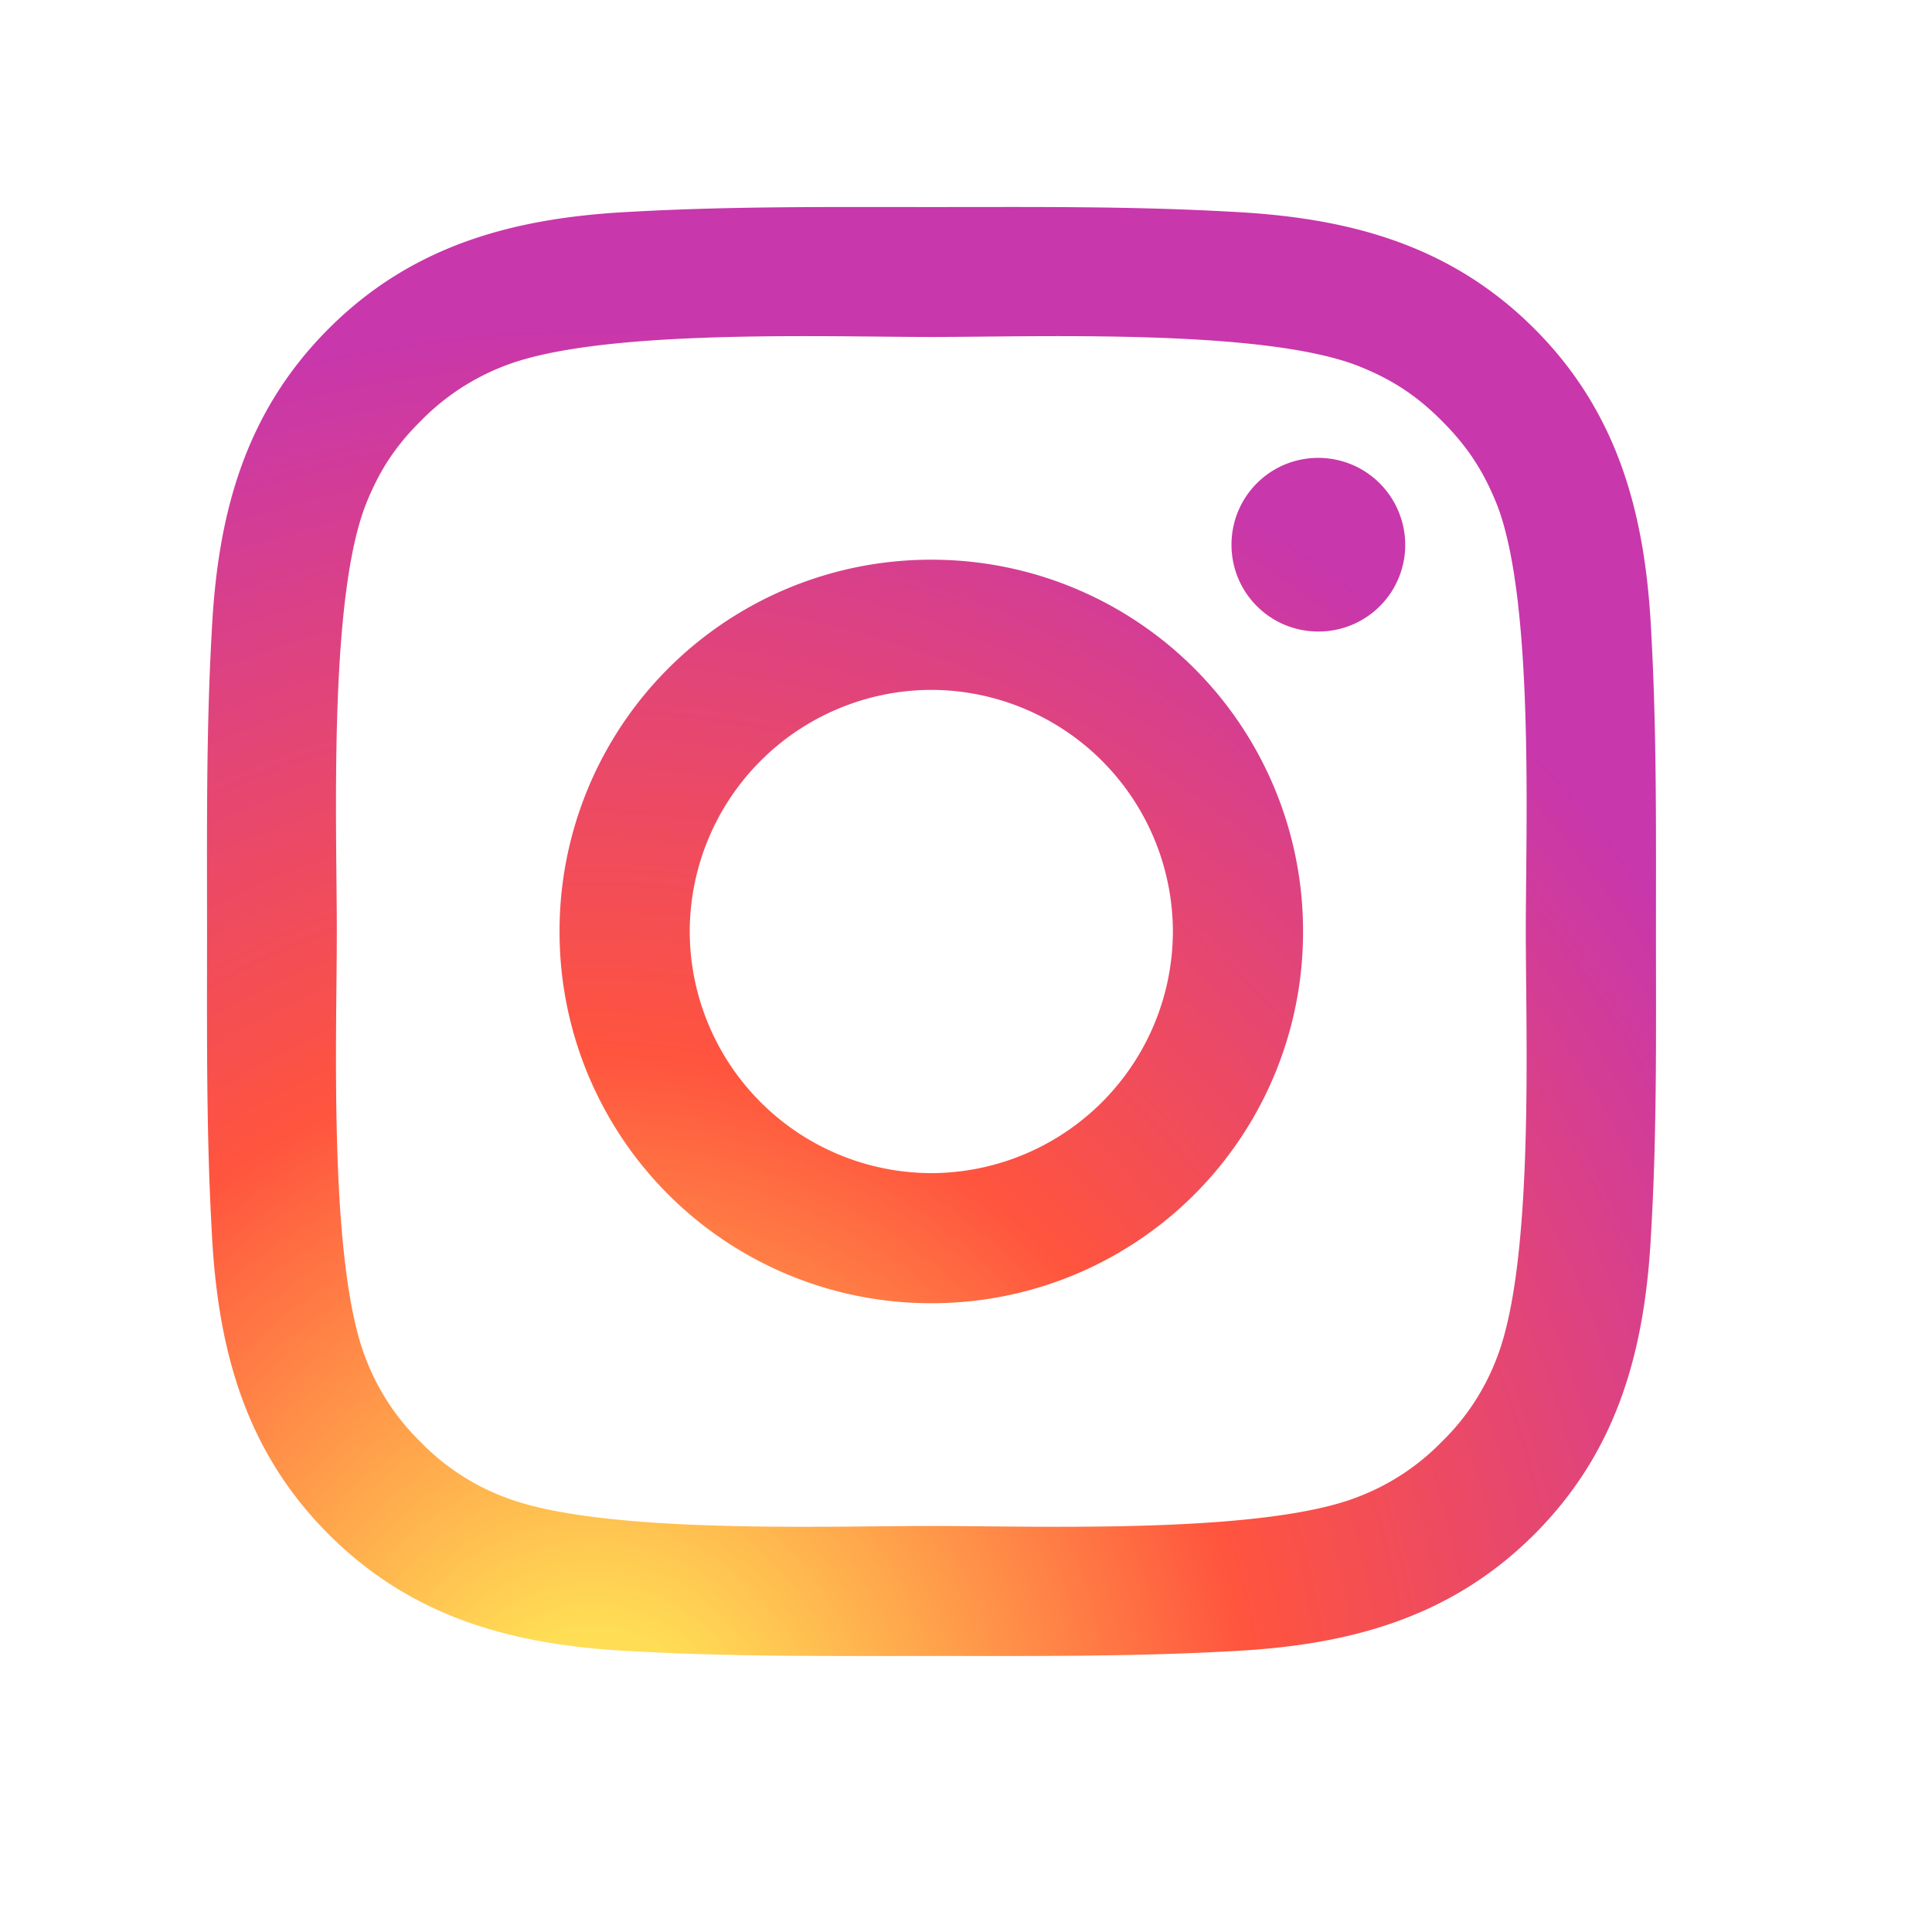
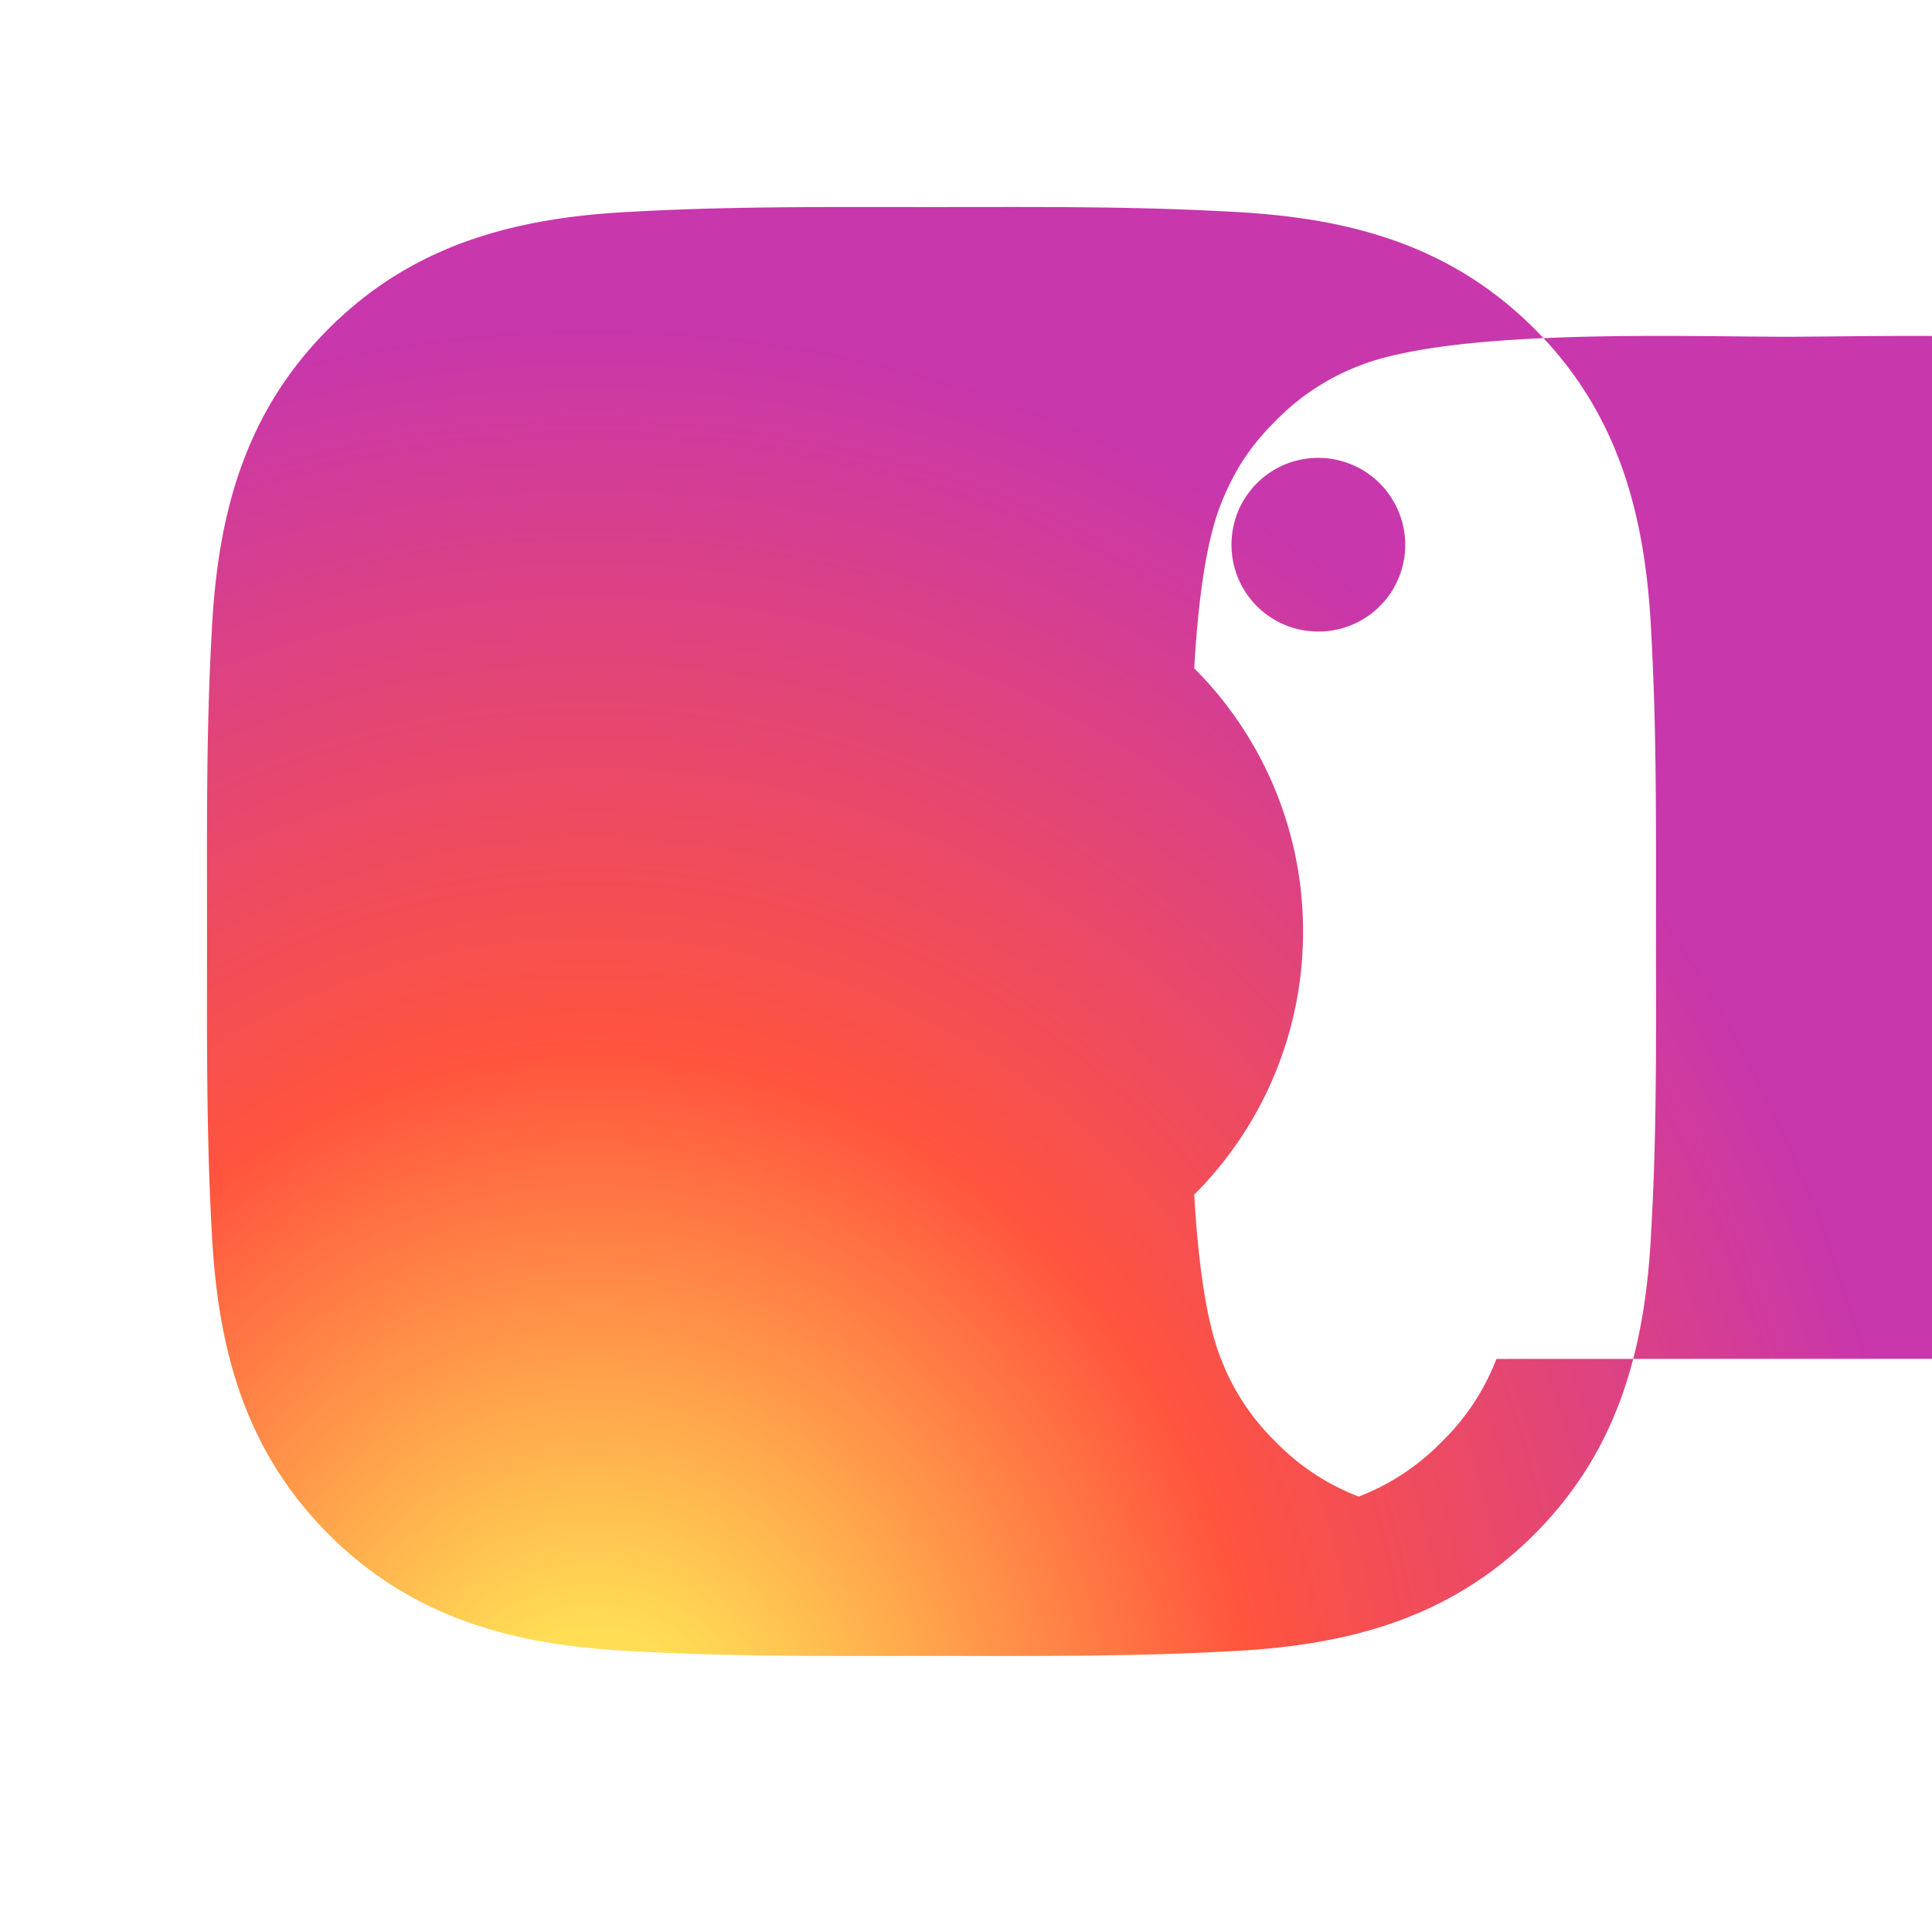
<svg xmlns="http://www.w3.org/2000/svg" width="24" height="24" viewBox="0 0 24 24" fill="none">
-   <path d="M11.569 6.953a4.611 4.611 0 0 0-4.618 4.618 4.611 4.611 0 0 0 4.618 4.618 4.611 4.611 0 0 0 4.618-4.618 4.611 4.611 0 0 0-4.618-4.618zm0 7.62a3.008 3.008 0 0 1-3.001-3.002 3.008 3.008 0 0 1 3.001-3.001 3.008 3.008 0 0 1 3.001 3.001 3.008 3.008 0 0 1-3.001 3.002zm4.807-8.885c-.597 0-1.078.482-1.078 1.079 0 .596.481 1.078 1.078 1.078a1.076 1.076 0 0 0 .997-1.491 1.078 1.078 0 0 0-.997-.666zm4.195 5.883c0-1.243.01-2.474-.059-3.715-.07-1.44-.398-2.72-1.452-3.773-1.056-1.056-2.333-1.383-3.774-1.453-1.242-.07-2.474-.058-3.715-.058-1.243 0-2.474-.011-3.715.058-1.44.07-2.72.399-3.773 1.453C3.027 5.139 2.7 6.415 2.63 7.856c-.07 1.243-.058 2.475-.058 3.715 0 1.24-.011 2.475.058 3.715.07 1.441.399 2.72 1.453 3.774 1.056 1.056 2.332 1.382 3.773 1.452 1.243.07 2.475.059 3.715.059 1.243 0 2.475.01 3.715-.059 1.441-.07 2.72-.398 3.774-1.452 1.056-1.056 1.382-2.333 1.452-3.774.072-1.24.059-2.472.059-3.715zm-1.982 5.31a2.86 2.86 0 0 1-.68 1.03 2.88 2.88 0 0 1-1.03.68c-1.185.471-3.997.365-5.31.365-1.313 0-4.127.106-5.311-.362a2.861 2.861 0 0 1-1.032-.68 2.88 2.88 0 0 1-.68-1.031c-.468-1.187-.362-4-.362-5.312 0-1.312-.106-4.127.363-5.311.164-.41.362-.716.68-1.031a2.91 2.91 0 0 1 1.03-.68c1.185-.469 4-.363 5.312-.363 1.313 0 4.127-.106 5.311.363.41.164.716.362 1.032.68.317.317.515.621.68 1.03.468 1.185.362 4 .362 5.312 0 1.313.106 4.125-.365 5.31z" fill="url(#h1qh2800ca)" />
+   <path d="M11.569 6.953a4.611 4.611 0 0 0-4.618 4.618 4.611 4.611 0 0 0 4.618 4.618 4.611 4.611 0 0 0 4.618-4.618 4.611 4.611 0 0 0-4.618-4.618zm0 7.62a3.008 3.008 0 0 1-3.001-3.002 3.008 3.008 0 0 1 3.001-3.001 3.008 3.008 0 0 1 3.001 3.001 3.008 3.008 0 0 1-3.001 3.002zm4.807-8.885c-.597 0-1.078.482-1.078 1.079 0 .596.481 1.078 1.078 1.078a1.076 1.076 0 0 0 .997-1.491 1.078 1.078 0 0 0-.997-.666zm4.195 5.883c0-1.243.01-2.474-.059-3.715-.07-1.44-.398-2.72-1.452-3.773-1.056-1.056-2.333-1.383-3.774-1.453-1.242-.07-2.474-.058-3.715-.058-1.243 0-2.474-.011-3.715.058-1.44.07-2.72.399-3.773 1.453C3.027 5.139 2.7 6.415 2.63 7.856c-.07 1.243-.058 2.475-.058 3.715 0 1.24-.011 2.475.058 3.715.07 1.441.399 2.72 1.453 3.774 1.056 1.056 2.332 1.382 3.773 1.452 1.243.07 2.475.059 3.715.059 1.243 0 2.475.01 3.715-.059 1.441-.07 2.72-.398 3.774-1.452 1.056-1.056 1.382-2.333 1.452-3.774.072-1.24.059-2.472.059-3.715zm-1.982 5.31a2.86 2.86 0 0 1-.68 1.03 2.88 2.88 0 0 1-1.03.68a2.861 2.861 0 0 1-1.032-.68 2.88 2.88 0 0 1-.68-1.031c-.468-1.187-.362-4-.362-5.312 0-1.312-.106-4.127.363-5.311.164-.41.362-.716.68-1.031a2.91 2.91 0 0 1 1.03-.68c1.185-.469 4-.363 5.312-.363 1.313 0 4.127-.106 5.311.363.41.164.716.362 1.032.68.317.317.515.621.68 1.03.468 1.185.362 4 .362 5.312 0 1.313.106 4.125-.365 5.31z" fill="url(#h1qh2800ca)" />
  <defs>
    <radialGradient id="h1qh2800ca" cx="0" cy="0" r="1" gradientUnits="userSpaceOnUse" gradientTransform="matrix(0 -17.839 16.592 0 7.353 21.958)">
      <stop stop-color="#FD5" />
      <stop offset=".1" stop-color="#FD5" />
      <stop offset=".5" stop-color="#FF543E" />
      <stop offset="1" stop-color="#C837AB" />
    </radialGradient>
  </defs>
</svg>